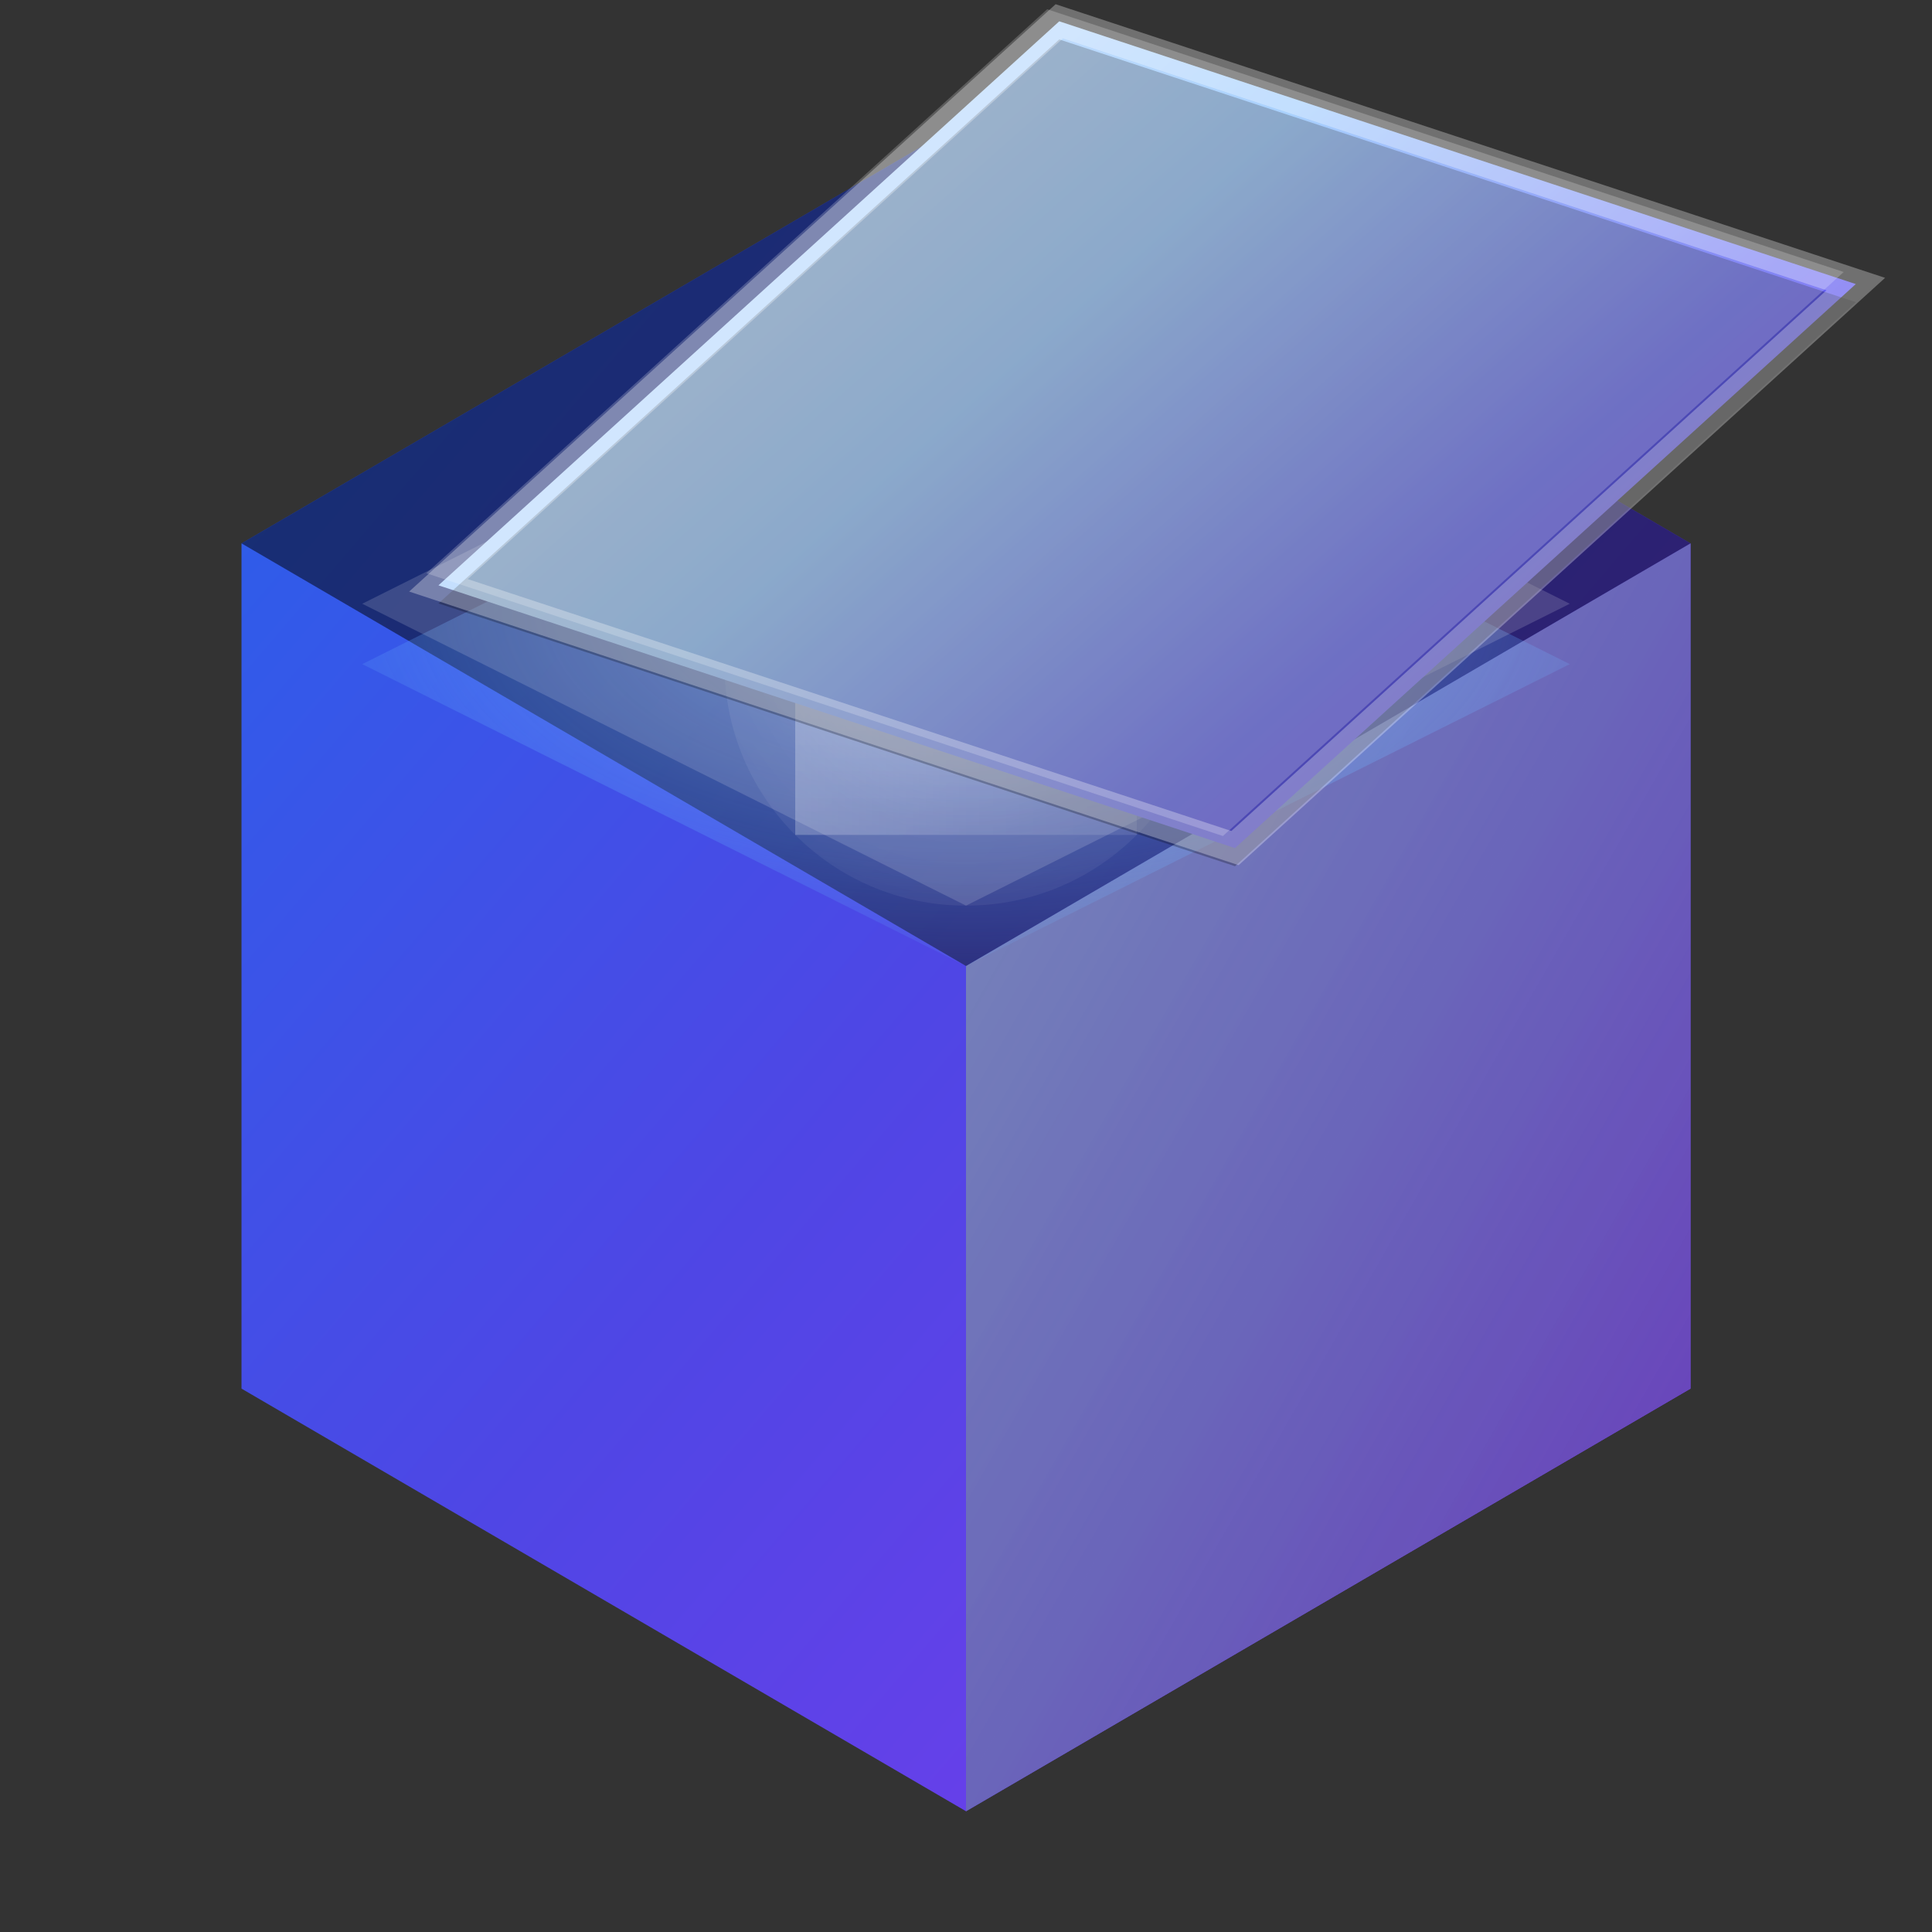
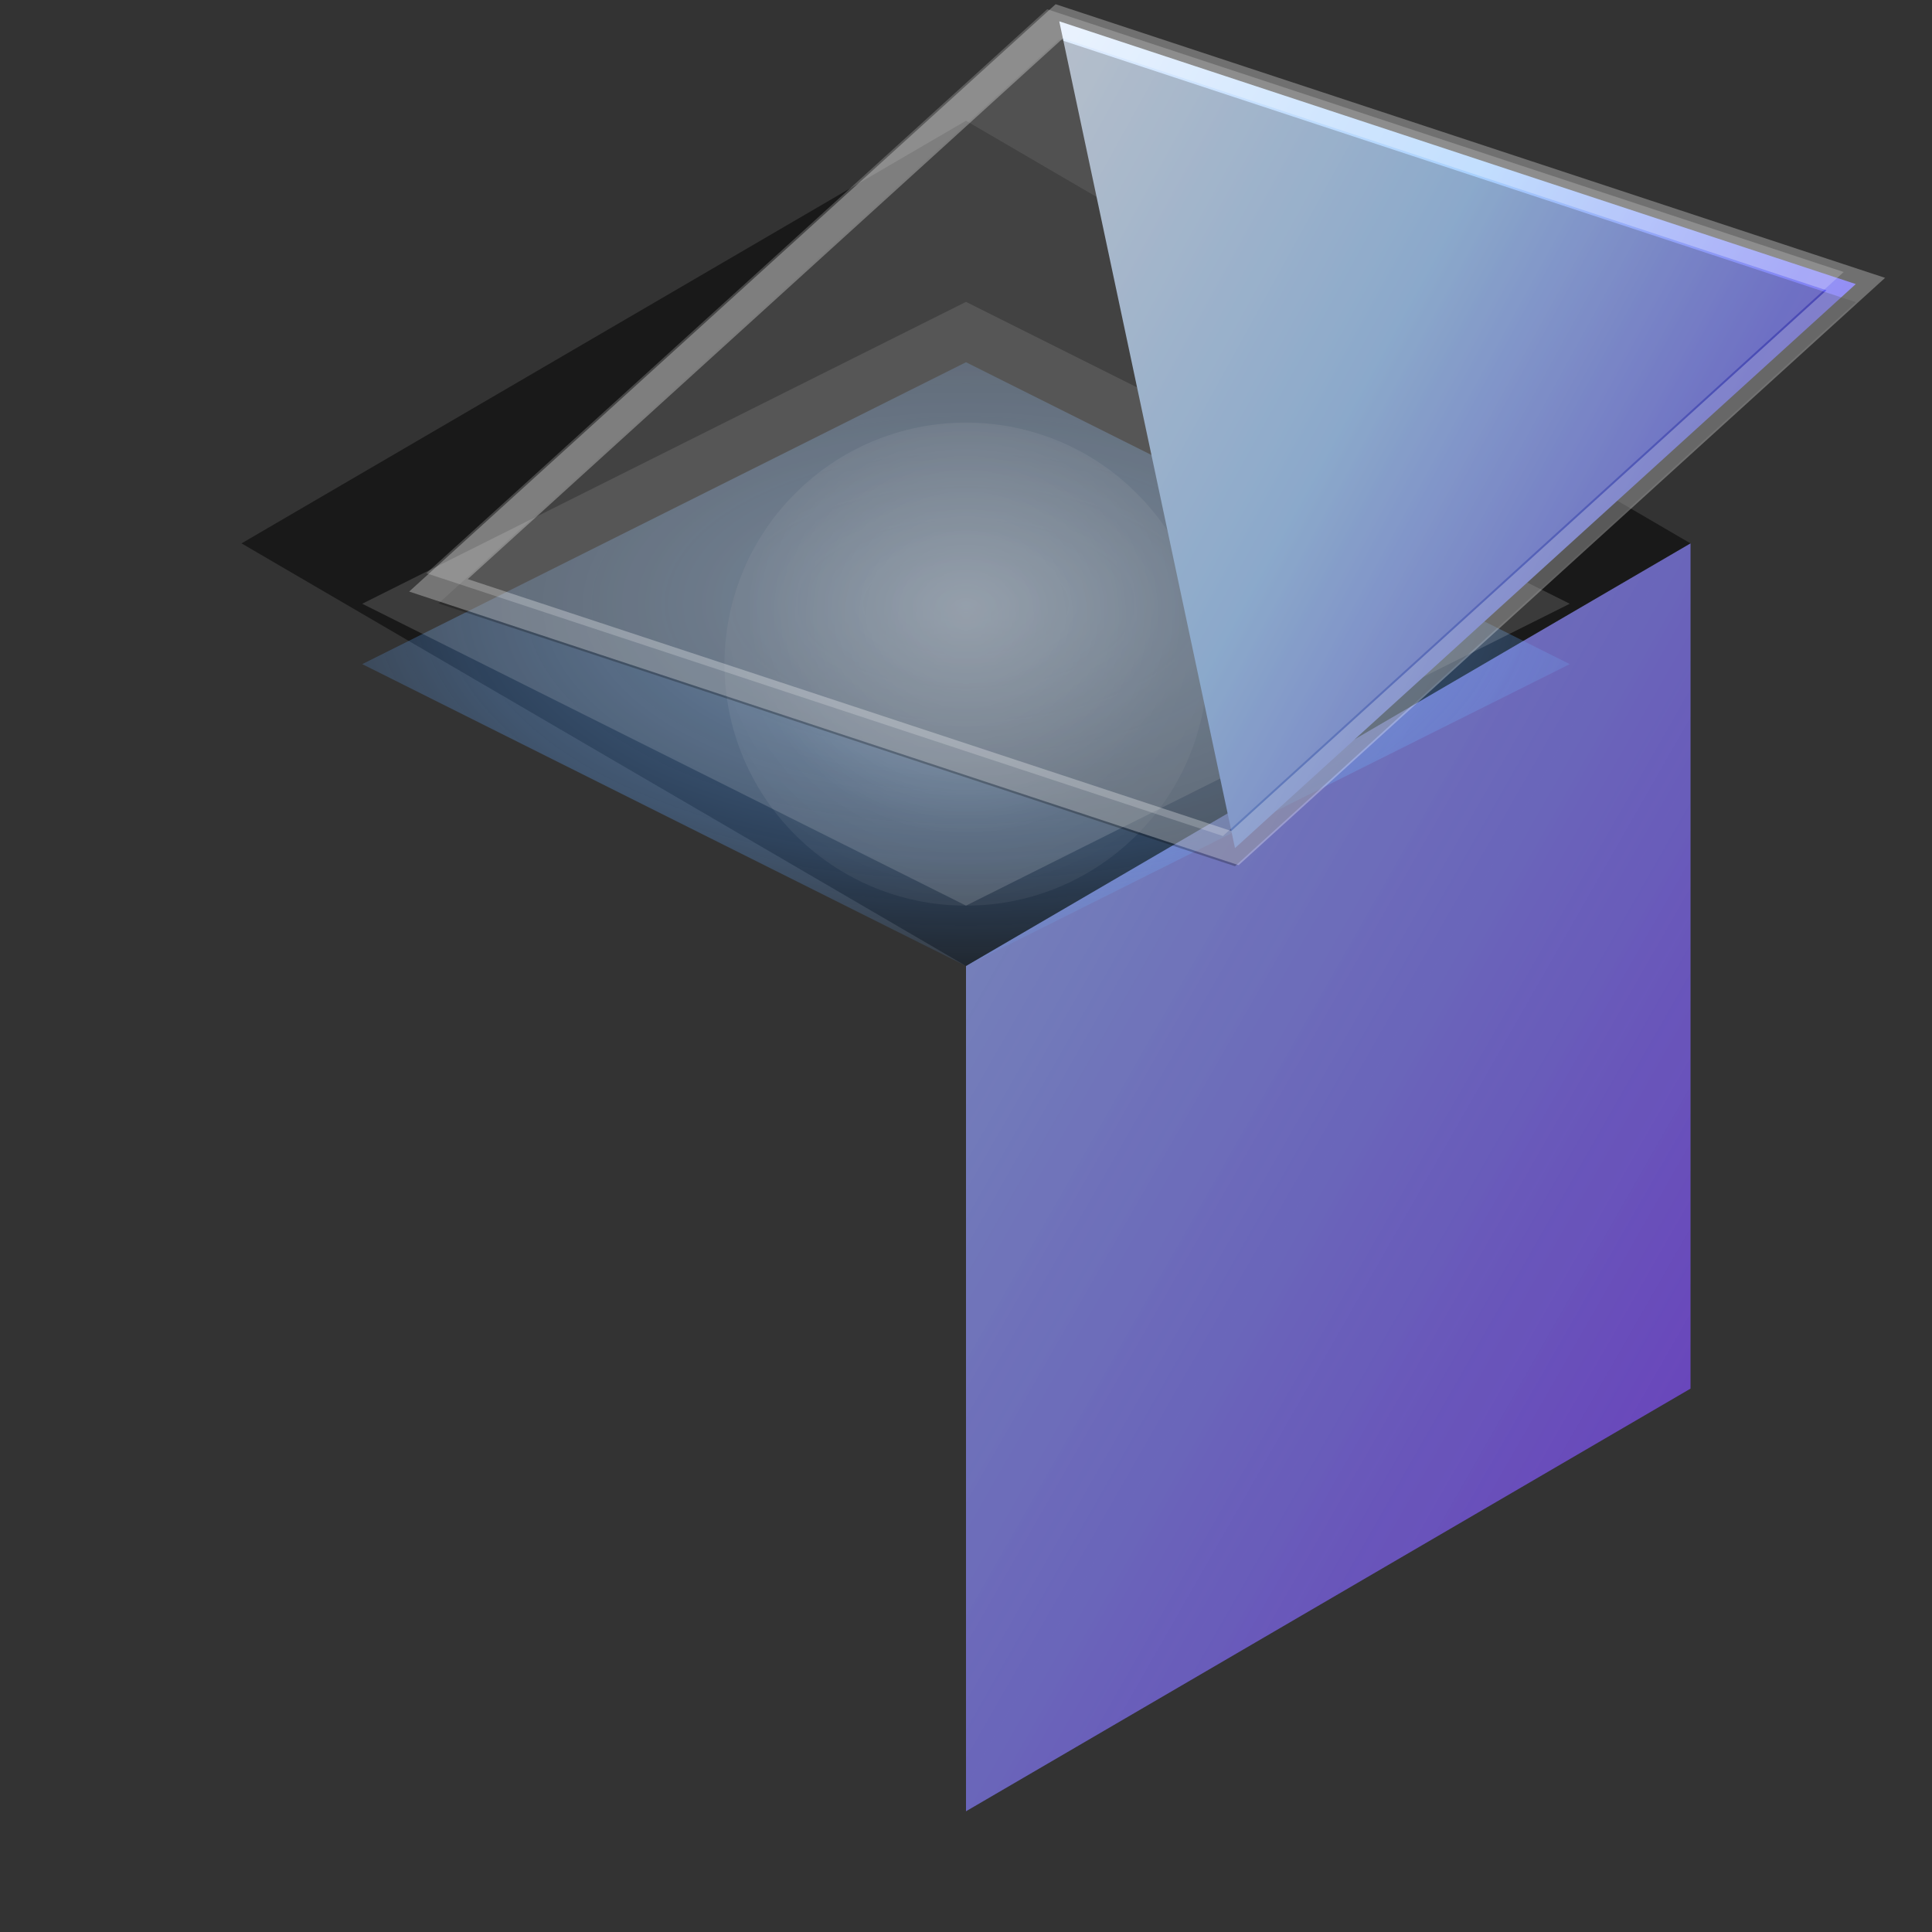
<svg xmlns="http://www.w3.org/2000/svg" width="32" height="32" viewBox="0 0 32 32" fill="none">
  <rect x="0" y="0" width="32" height="32" fill="#333333" stroke="none" />
  <defs>
    <linearGradient id="primaryGradient" x1="0%" y1="0%" x2="100%" y2="100%">
      <stop offset="0%" style="stop-color:#2563EB" />
      <stop offset="50%" style="stop-color:#4F46E5" />
      <stop offset="100%" style="stop-color:#7C3AED" />
    </linearGradient>
    <linearGradient id="topGradient" x1="0%" y1="0%" x2="100%" y2="100%">
      <stop offset="0%" style="stop-color:#DBEAFE" />
      <stop offset="40%" style="stop-color:#93C5FD" />
      <stop offset="70%" style="stop-color:#6366F1" />
      <stop offset="100%" style="stop-color:#7C3AED" />
    </linearGradient>
    <linearGradient id="sideGradient" x1="0%" y1="0%" x2="100%" y2="100%">
      <stop offset="0%" style="stop-color:#1E3A8A" />
      <stop offset="50%" style="stop-color:#3730A3" />
      <stop offset="100%" style="stop-color:#5B21B6" />
    </linearGradient>
    <linearGradient id="shineGradient" x1="0%" y1="0%" x2="100%" y2="100%">
      <stop offset="0%" style="stop-color:white;stop-opacity:0.35" />
      <stop offset="100%" style="stop-color:white;stop-opacity:0" />
    </linearGradient>
    <radialGradient id="innerGlow" cx="50%" cy="40%" r="70%" fx="50%" fy="40%">
      <stop offset="0%" style="stop-color:#93C5FD;stop-opacity:0.6" />
      <stop offset="60%" style="stop-color:#60A5FA;stop-opacity:0.3" />
      <stop offset="100%" style="stop-color:#60A5FA;stop-opacity:0" />
    </radialGradient>
    <radialGradient id="starGlow" cx="50%" cy="40%" r="90%" fx="50%" fy="40%">
      <stop offset="0%" style="stop-color:white;stop-opacity:0.4" />
      <stop offset="50%" style="stop-color:white;stop-opacity:0.1" />
      <stop offset="100%" style="stop-color:white;stop-opacity:0" />
    </radialGradient>
    <linearGradient id="rayGlow" x1="0%" y1="0%" x2="100%" y2="100%">
      <stop offset="0%" style="stop-color:white;stop-opacity:0.3" />
      <stop offset="50%" style="stop-color:white;stop-opacity:0.1" />
      <stop offset="100%" style="stop-color:white;stop-opacity:0" />
    </linearGradient>
  </defs>
-   <path d="M16 2L4 9V23L16 30L28 23V9L16 2Z" fill="url(#primaryGradient)" />
  <path d="M16 16V30L28 23V9L16 16Z" fill="url(#sideGradient)" />
  <path d="M16 16V30L28 23V9L16 16Z" fill="url(#shineGradient)" />
  <path d="M16 16L4 9L16 2L28 9L16 16Z" fill="black" opacity="0.5" />
  <path d="M16 16L6 11L16 6L26 11L16 16Z" fill="url(#innerGlow)" />
-   <path d="M16 7L20 11L16 15L12 11L16 7Z" fill="url(#rayGlow)" transform="rotate(45 16 11)" />
-   <path d="M16 7L20 11L16 15L12 11L16 7Z" fill="url(#rayGlow)" transform="rotate(-45 16 11)" />
  <circle cx="16" cy="11" r="4" fill="url(#starGlow)" opacity="0.8" />
  <path d="M16 16L6 11L16 6L26 11L16 16Z" fill="white" fill-opacity="0.15" transform="translate(0, -1)" />
  <path d="M16 16V30L28 23V9L16 16Z" fill="white" fill-opacity="0.1" />
-   <path d="M16 2L28 9L16 16L4 9L16 2Z" fill="url(#topGradient)" transform="translate(3, -1.8) rotate(-12 16 9)" />
+   <path d="M16 2L28 9L16 16L16 2Z" fill="url(#topGradient)" transform="translate(3, -1.8) rotate(-12 16 9)" />
  <path d="M16 2L28 9L16 16L4 9L16 2Z" fill="black" fill-opacity="0.25" transform="translate(3, -1.5) rotate(-12 16 9)" />
  <path d="M16 2L28 9L16 16L4 9L16 2Z" fill="white" fill-opacity="0.2" transform="translate(2.8, -2.0) rotate(-12 16 9)" />
  <path d="M16 2L28 9L16 16L4 9L16 2Z" stroke="white" stroke-opacity="0.3" stroke-width="0.5" fill="none" transform="translate(3, -1.8) rotate(-12 16 9)" />
</svg>